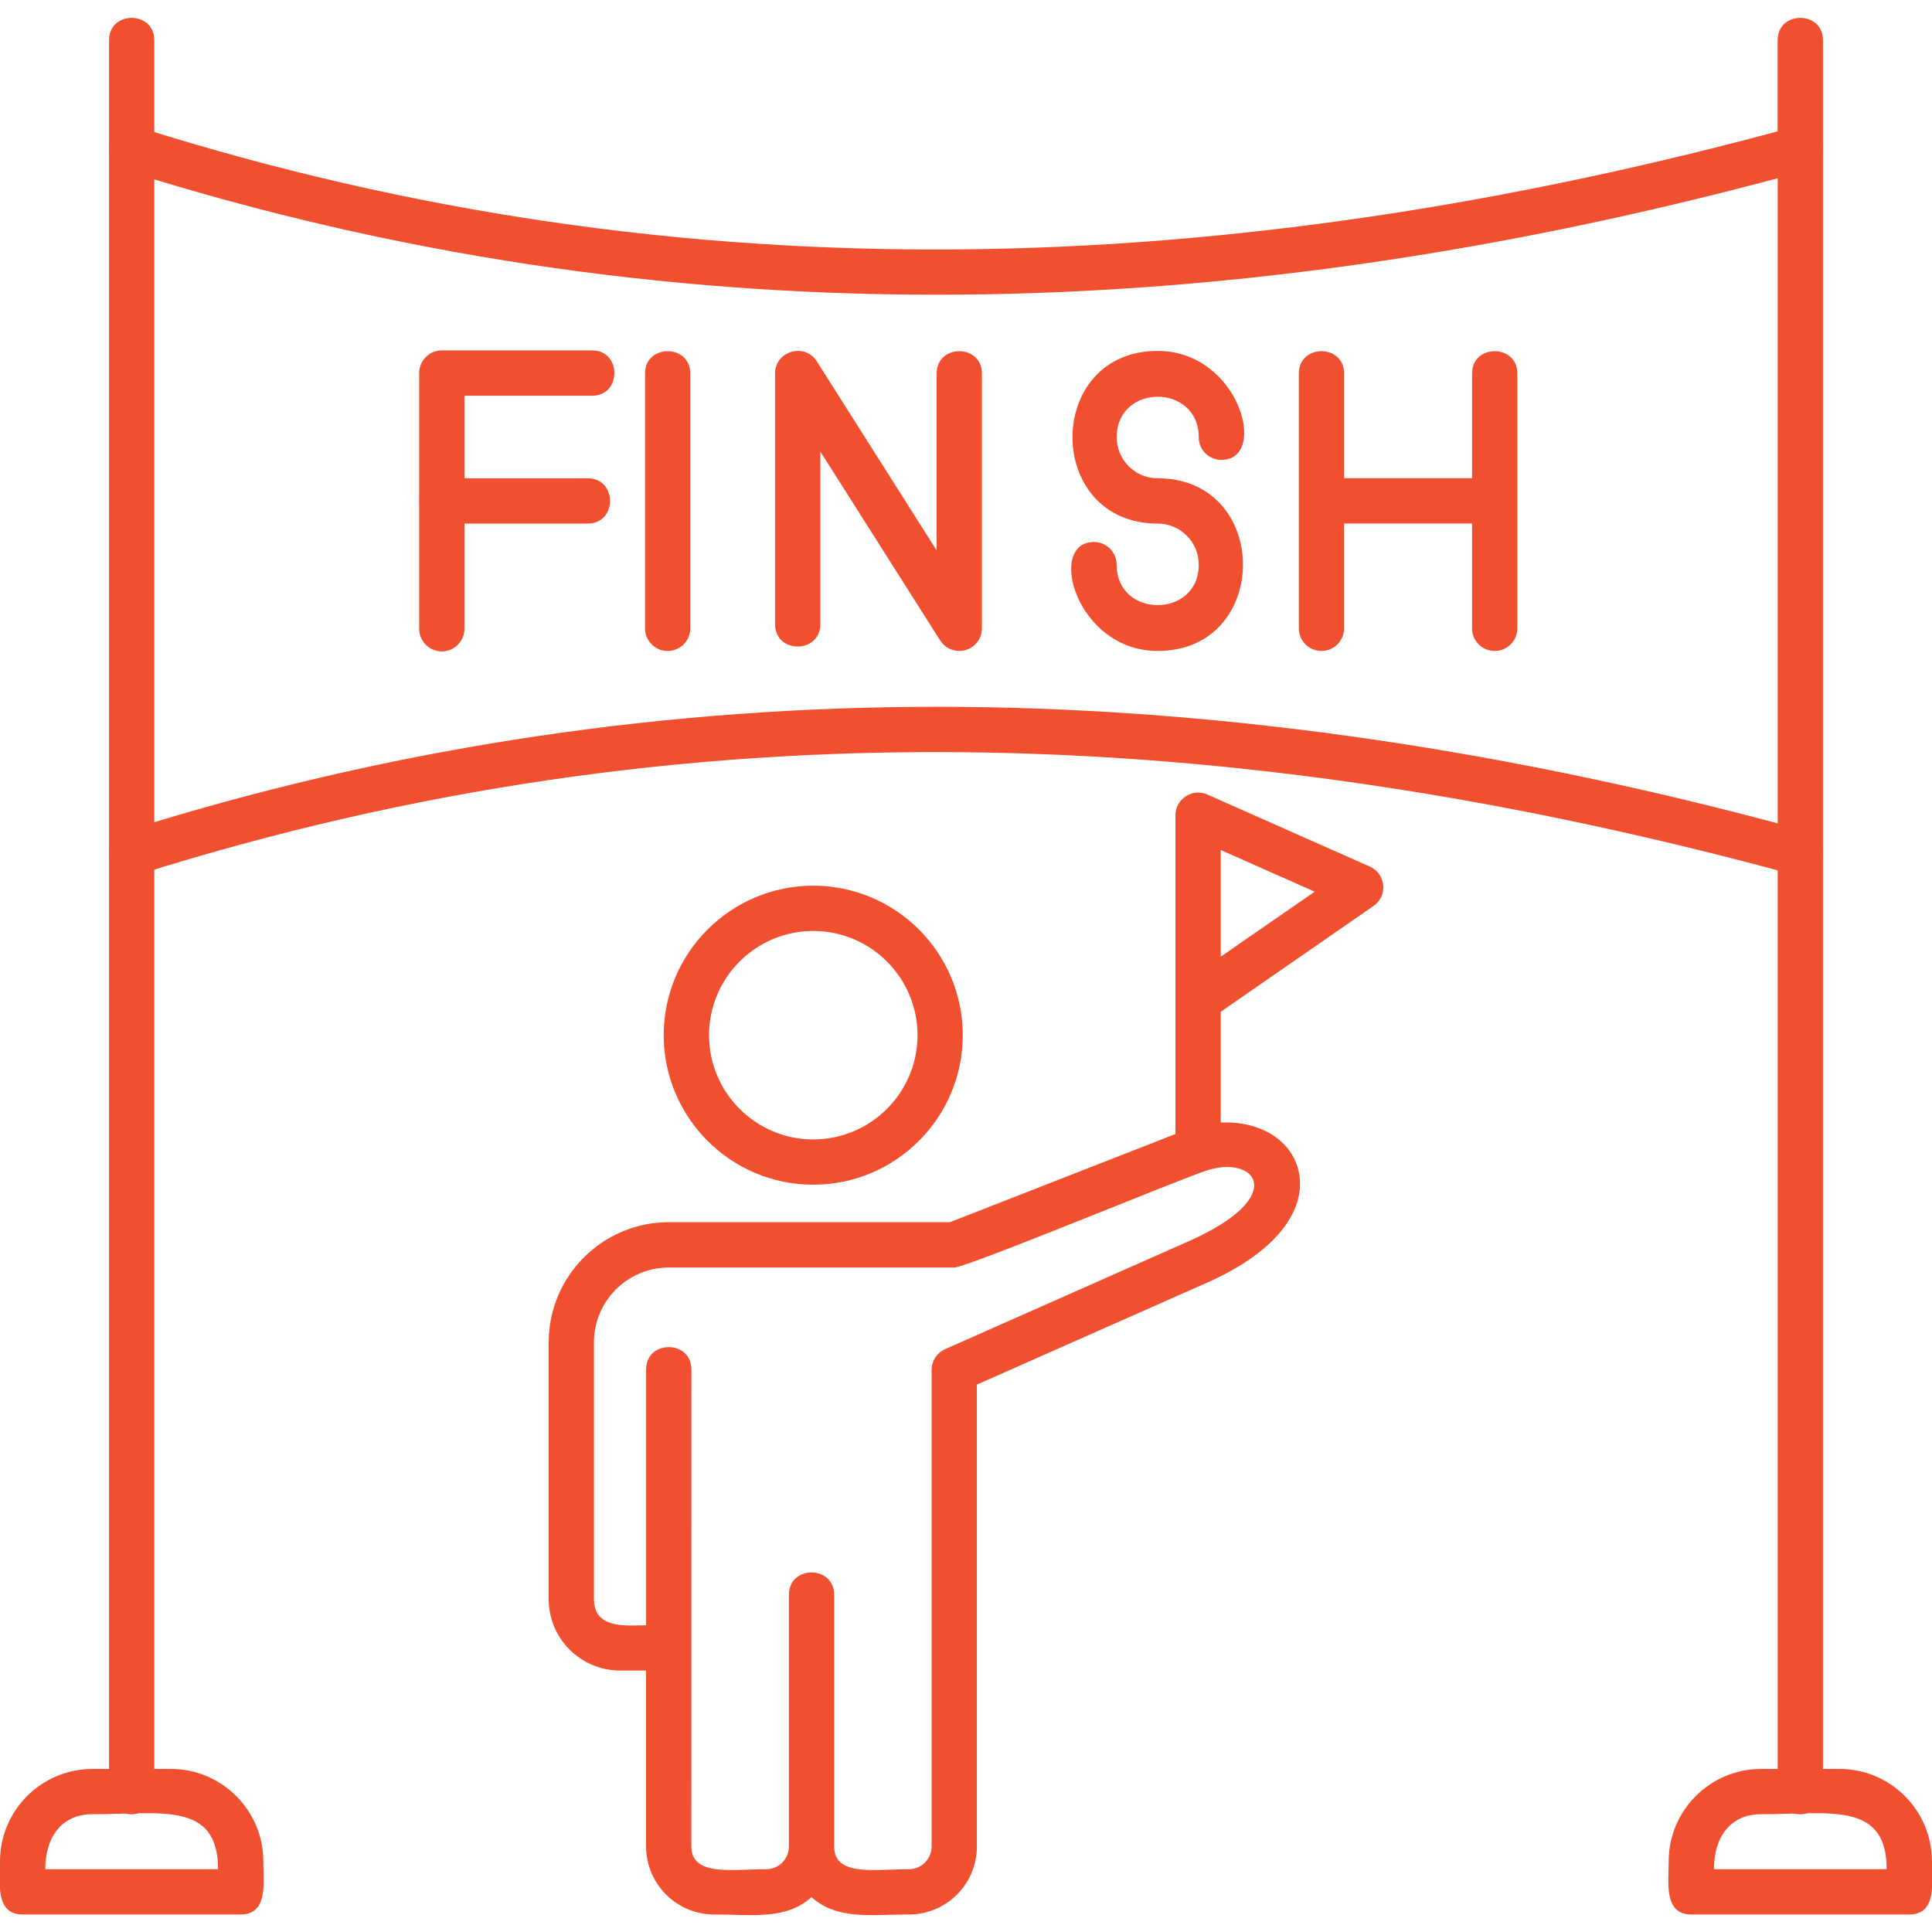
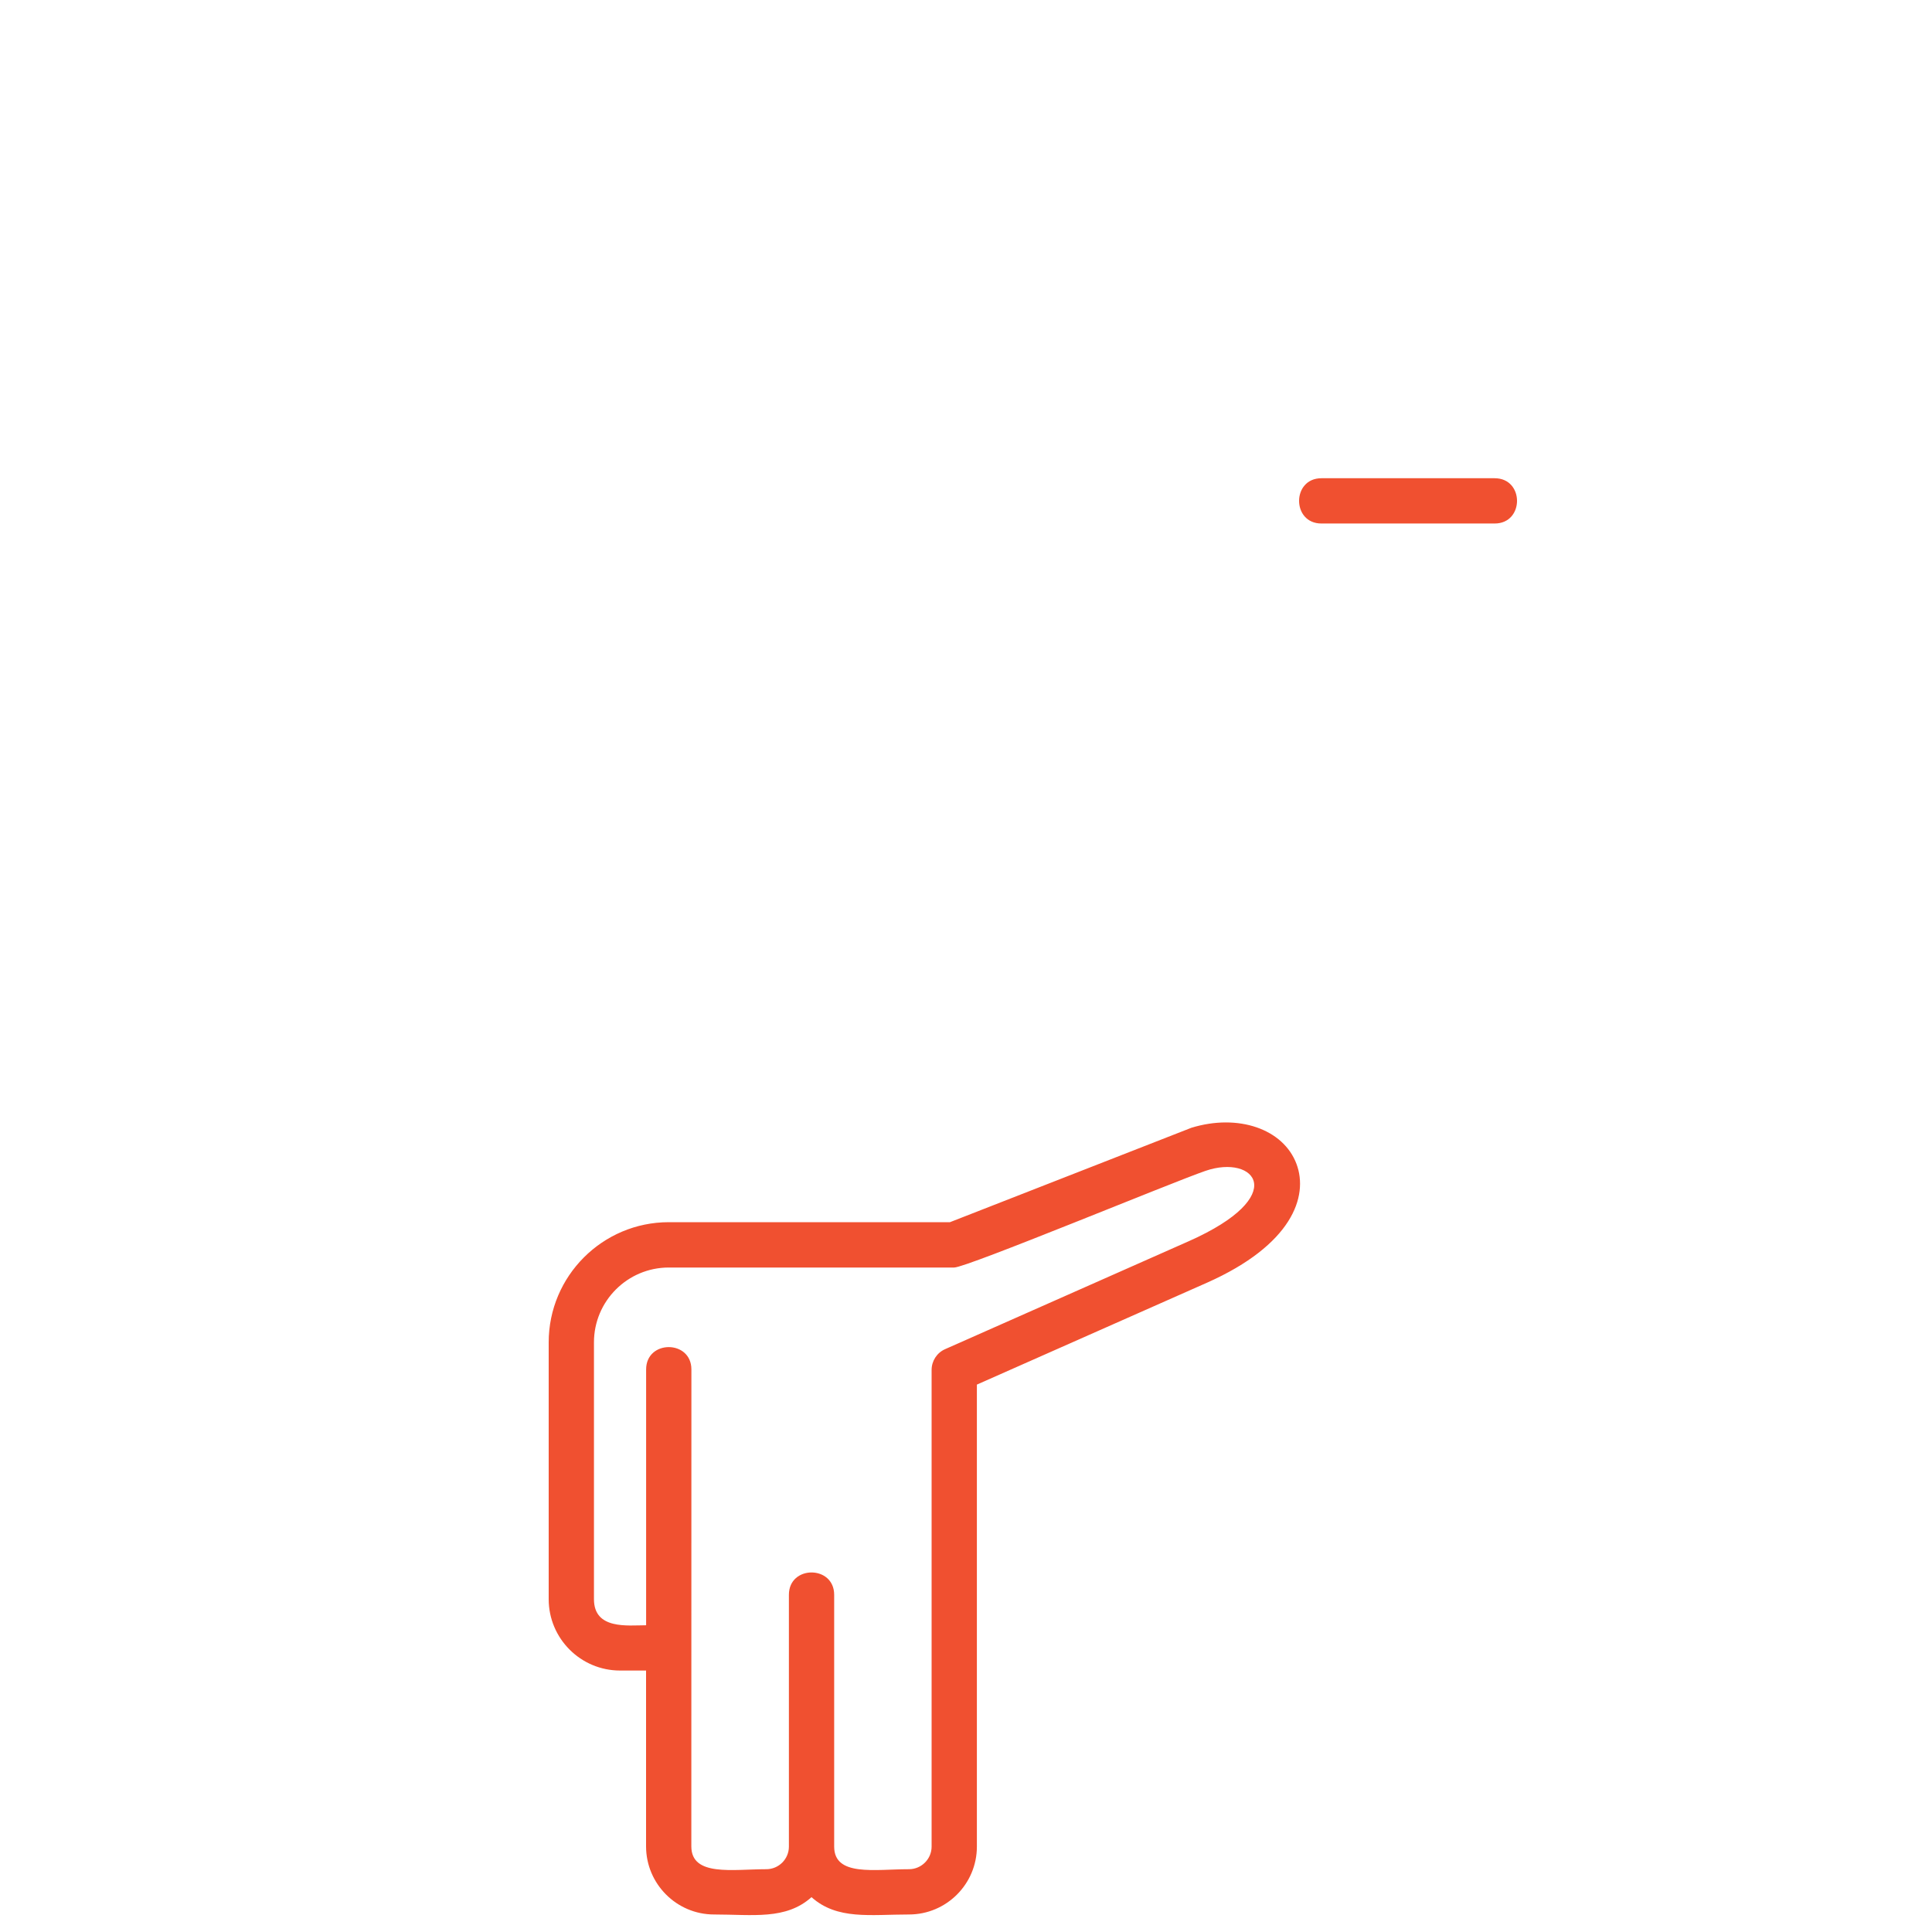
<svg xmlns="http://www.w3.org/2000/svg" width="30" height="30" viewBox="0 0 30 30" fill="none">
  <g clip-path="url(#clip0_104_9883)">
-     <path fill-rule="evenodd" clip-rule="evenodd" d="M27.955 13.596C27.924 13.596 27.893 13.592 27.862 13.584C19.076 11.191 10.637 10.901 2.151 13.58C1.924 13.651 1.693 13.482 1.693 13.245L1.693 2.309C1.693 2.071 1.924 1.902 2.151 1.974C10.612 4.652 19.101 4.36 27.862 1.97C28.085 1.909 28.307 2.077 28.307 2.309V13.245C28.307 13.439 28.15 13.596 27.955 13.596L27.955 13.596ZM14.548 10.975C18.712 10.975 23.102 11.584 27.604 12.785V2.768C19.052 5.05 10.672 5.299 2.396 2.786V12.767C6.313 11.578 10.399 10.975 14.548 10.975L14.548 10.975Z" fill="#F05030" />
-     <path fill-rule="evenodd" clip-rule="evenodd" d="M2.044 28.172C1.85 28.172 1.693 28.014 1.693 27.821V13.246C1.693 12.783 2.396 12.783 2.396 13.246V27.821C2.396 28.015 2.239 28.172 2.044 28.172ZM27.955 28.172C27.761 28.172 27.604 28.014 27.604 27.821V13.246C27.604 12.783 28.307 12.783 28.307 13.246V27.821C28.307 28.015 28.149 28.172 27.955 28.172ZM6.86 10.115C6.666 10.115 6.509 9.957 6.509 9.763V5.793C6.509 5.599 6.666 5.441 6.86 5.441H9.193C9.656 5.441 9.656 6.145 9.193 6.145H7.212V9.763C7.212 9.957 7.054 10.115 6.86 10.115V10.115Z" fill="#F05030" />
-     <path fill-rule="evenodd" clip-rule="evenodd" d="M9.126 8.13H6.86C6.397 8.13 6.397 7.427 6.86 7.427H9.126C9.588 7.427 9.588 8.13 9.126 8.13ZM10.367 10.108C10.173 10.108 10.016 9.951 10.016 9.757V5.8C10.016 5.338 10.719 5.338 10.719 5.8V9.757C10.719 9.951 10.562 10.108 10.367 10.108ZM14.896 10.108C14.777 10.108 14.664 10.048 14.599 9.945L12.738 7.011V9.692C12.738 10.155 12.035 10.155 12.035 9.692V5.8C12.035 5.45 12.496 5.316 12.684 5.612L14.544 8.546V5.8C14.544 5.338 15.247 5.338 15.247 5.8V9.757C15.247 9.952 15.089 10.108 14.896 10.108ZM17.977 10.108C16.709 10.108 16.247 8.416 16.988 8.416C17.181 8.416 17.339 8.574 17.339 8.768C17.339 9.606 18.614 9.606 18.614 8.768C18.614 8.416 18.328 8.13 17.977 8.13C16.212 8.13 16.212 5.449 17.977 5.449C19.244 5.449 19.706 7.141 18.966 7.141C18.772 7.141 18.614 6.984 18.614 6.79C18.614 5.951 17.34 5.951 17.34 6.79C17.34 7.141 17.625 7.427 17.977 7.427C19.742 7.427 19.742 10.108 17.977 10.108ZM20.519 10.108C20.325 10.108 20.168 9.951 20.168 9.757V5.8C20.168 5.338 20.871 5.338 20.871 5.8V9.757C20.871 9.951 20.713 10.108 20.519 10.108ZM23.209 10.108C23.015 10.108 22.858 9.951 22.858 9.757V5.8C22.858 5.338 23.561 5.338 23.561 5.8V9.757C23.561 9.951 23.404 10.108 23.209 10.108Z" fill="#F05030" />
-     <path fill-rule="evenodd" clip-rule="evenodd" d="M23.209 8.129H20.519C20.056 8.129 20.057 7.426 20.519 7.426H23.209C23.672 7.426 23.672 8.129 23.209 8.129ZM14.115 29.728C13.515 29.728 13 29.816 12.601 29.459C12.203 29.816 11.687 29.728 11.088 29.728C10.506 29.728 10.032 29.253 10.032 28.67L10.032 25.94H9.628C9.017 25.94 8.52 25.443 8.52 24.832V20.844C8.52 19.815 9.356 18.978 10.385 18.978H14.751L18.5 17.512C19.227 17.289 19.928 17.53 20.132 18.074C20.322 18.581 20.058 19.332 18.744 19.917L15.169 21.5V28.674C15.169 29.255 14.696 29.728 14.114 29.728L14.115 29.728ZM12.953 28.674C12.953 29.143 13.585 29.025 14.114 29.025C14.308 29.025 14.466 28.867 14.466 28.674V21.272C14.466 21.133 14.548 21.006 14.675 20.95L18.458 19.274C20.046 18.569 19.487 17.917 18.719 18.181C18.202 18.358 15.012 19.682 14.817 19.682H10.385C9.744 19.682 9.223 20.203 9.223 20.844V24.832C9.223 25.309 9.749 25.237 10.033 25.237L10.033 21.265C10.033 20.802 10.736 20.802 10.736 21.265L10.735 28.67C10.735 29.143 11.378 29.025 11.899 29.025C12.092 29.025 12.25 28.868 12.25 28.674V24.764C12.25 24.301 12.953 24.302 12.953 24.764V28.674H12.953Z" fill="#F05030" />
-     <path fill-rule="evenodd" clip-rule="evenodd" d="M12.628 18.396C11.348 18.396 10.306 17.355 10.306 16.074C10.306 14.794 11.348 13.753 12.628 13.753C13.908 13.753 14.95 14.794 14.95 16.074C14.95 17.355 13.908 18.396 12.628 18.396ZM12.628 14.456C11.736 14.456 11.01 15.182 11.01 16.074C11.01 16.967 11.736 17.693 12.628 17.693C13.521 17.693 14.247 16.967 14.247 16.074C14.247 15.182 13.521 14.456 12.628 14.456ZM18.604 18.2C18.41 18.2 18.252 18.042 18.252 17.848V12.659C18.252 12.406 18.516 12.235 18.747 12.337L21.272 13.457C21.521 13.568 21.554 13.912 21.329 14.067L18.956 15.71V17.848C18.956 18.041 18.798 18.199 18.604 18.199V18.2ZM18.956 13.199V14.855L20.414 13.846L18.956 13.199ZM3.737 29.728H0.352C-0.081 29.728 0 29.222 0 28.903C0 28.112 0.644 27.468 1.435 27.468H2.654C3.445 27.468 4.089 28.112 4.089 28.903C4.089 29.222 4.17 29.728 3.737 29.728H3.737ZM0.703 29.025H3.386C3.386 27.964 2.488 28.171 1.435 28.171C0.957 28.171 0.703 28.528 0.703 29.025ZM29.648 29.728H26.262C25.83 29.728 25.911 29.222 25.911 28.903C25.911 28.112 26.555 27.468 27.346 27.468H28.564C29.356 27.468 29.999 28.112 29.999 28.903C29.999 29.222 30.081 29.728 29.648 29.728H29.648ZM26.614 29.025H29.296C29.296 27.964 28.398 28.171 27.346 28.171C26.868 28.171 26.614 28.528 26.614 29.025ZM2.044 2.661C1.85 2.661 1.693 2.503 1.693 2.309V0.624C1.693 0.162 2.396 0.162 2.396 0.624V2.309C2.396 2.503 2.239 2.661 2.044 2.661ZM27.955 2.661C27.761 2.661 27.603 2.503 27.603 2.309V0.624C27.603 0.162 28.307 0.162 28.307 0.624V2.309C28.307 2.503 28.149 2.661 27.955 2.661Z" fill="#F05030" />
+     <path fill-rule="evenodd" clip-rule="evenodd" d="M23.209 8.129H20.519C20.056 8.129 20.057 7.426 20.519 7.426H23.209C23.672 7.426 23.672 8.129 23.209 8.129ZM14.115 29.728C13.515 29.728 13 29.816 12.601 29.459C12.203 29.816 11.687 29.728 11.088 29.728C10.506 29.728 10.032 29.253 10.032 28.67L10.032 25.94H9.628C9.017 25.94 8.52 25.443 8.52 24.832V20.844C8.52 19.815 9.356 18.978 10.385 18.978H14.751L18.5 17.512C19.227 17.289 19.928 17.53 20.132 18.074C20.322 18.581 20.058 19.332 18.744 19.917L15.169 21.5V28.674C15.169 29.255 14.696 29.728 14.114 29.728L14.115 29.728M12.953 28.674C12.953 29.143 13.585 29.025 14.114 29.025C14.308 29.025 14.466 28.867 14.466 28.674V21.272C14.466 21.133 14.548 21.006 14.675 20.95L18.458 19.274C20.046 18.569 19.487 17.917 18.719 18.181C18.202 18.358 15.012 19.682 14.817 19.682H10.385C9.744 19.682 9.223 20.203 9.223 20.844V24.832C9.223 25.309 9.749 25.237 10.033 25.237L10.033 21.265C10.033 20.802 10.736 20.802 10.736 21.265L10.735 28.67C10.735 29.143 11.378 29.025 11.899 29.025C12.092 29.025 12.25 28.868 12.25 28.674V24.764C12.25 24.301 12.953 24.302 12.953 24.764V28.674H12.953Z" fill="#F05030" />
  </g>
  <defs>
    <clipPath id="clip0_104_9883">
      <rect width="30" height="30" fill="white" />
    </clipPath>
  </defs>
</svg>